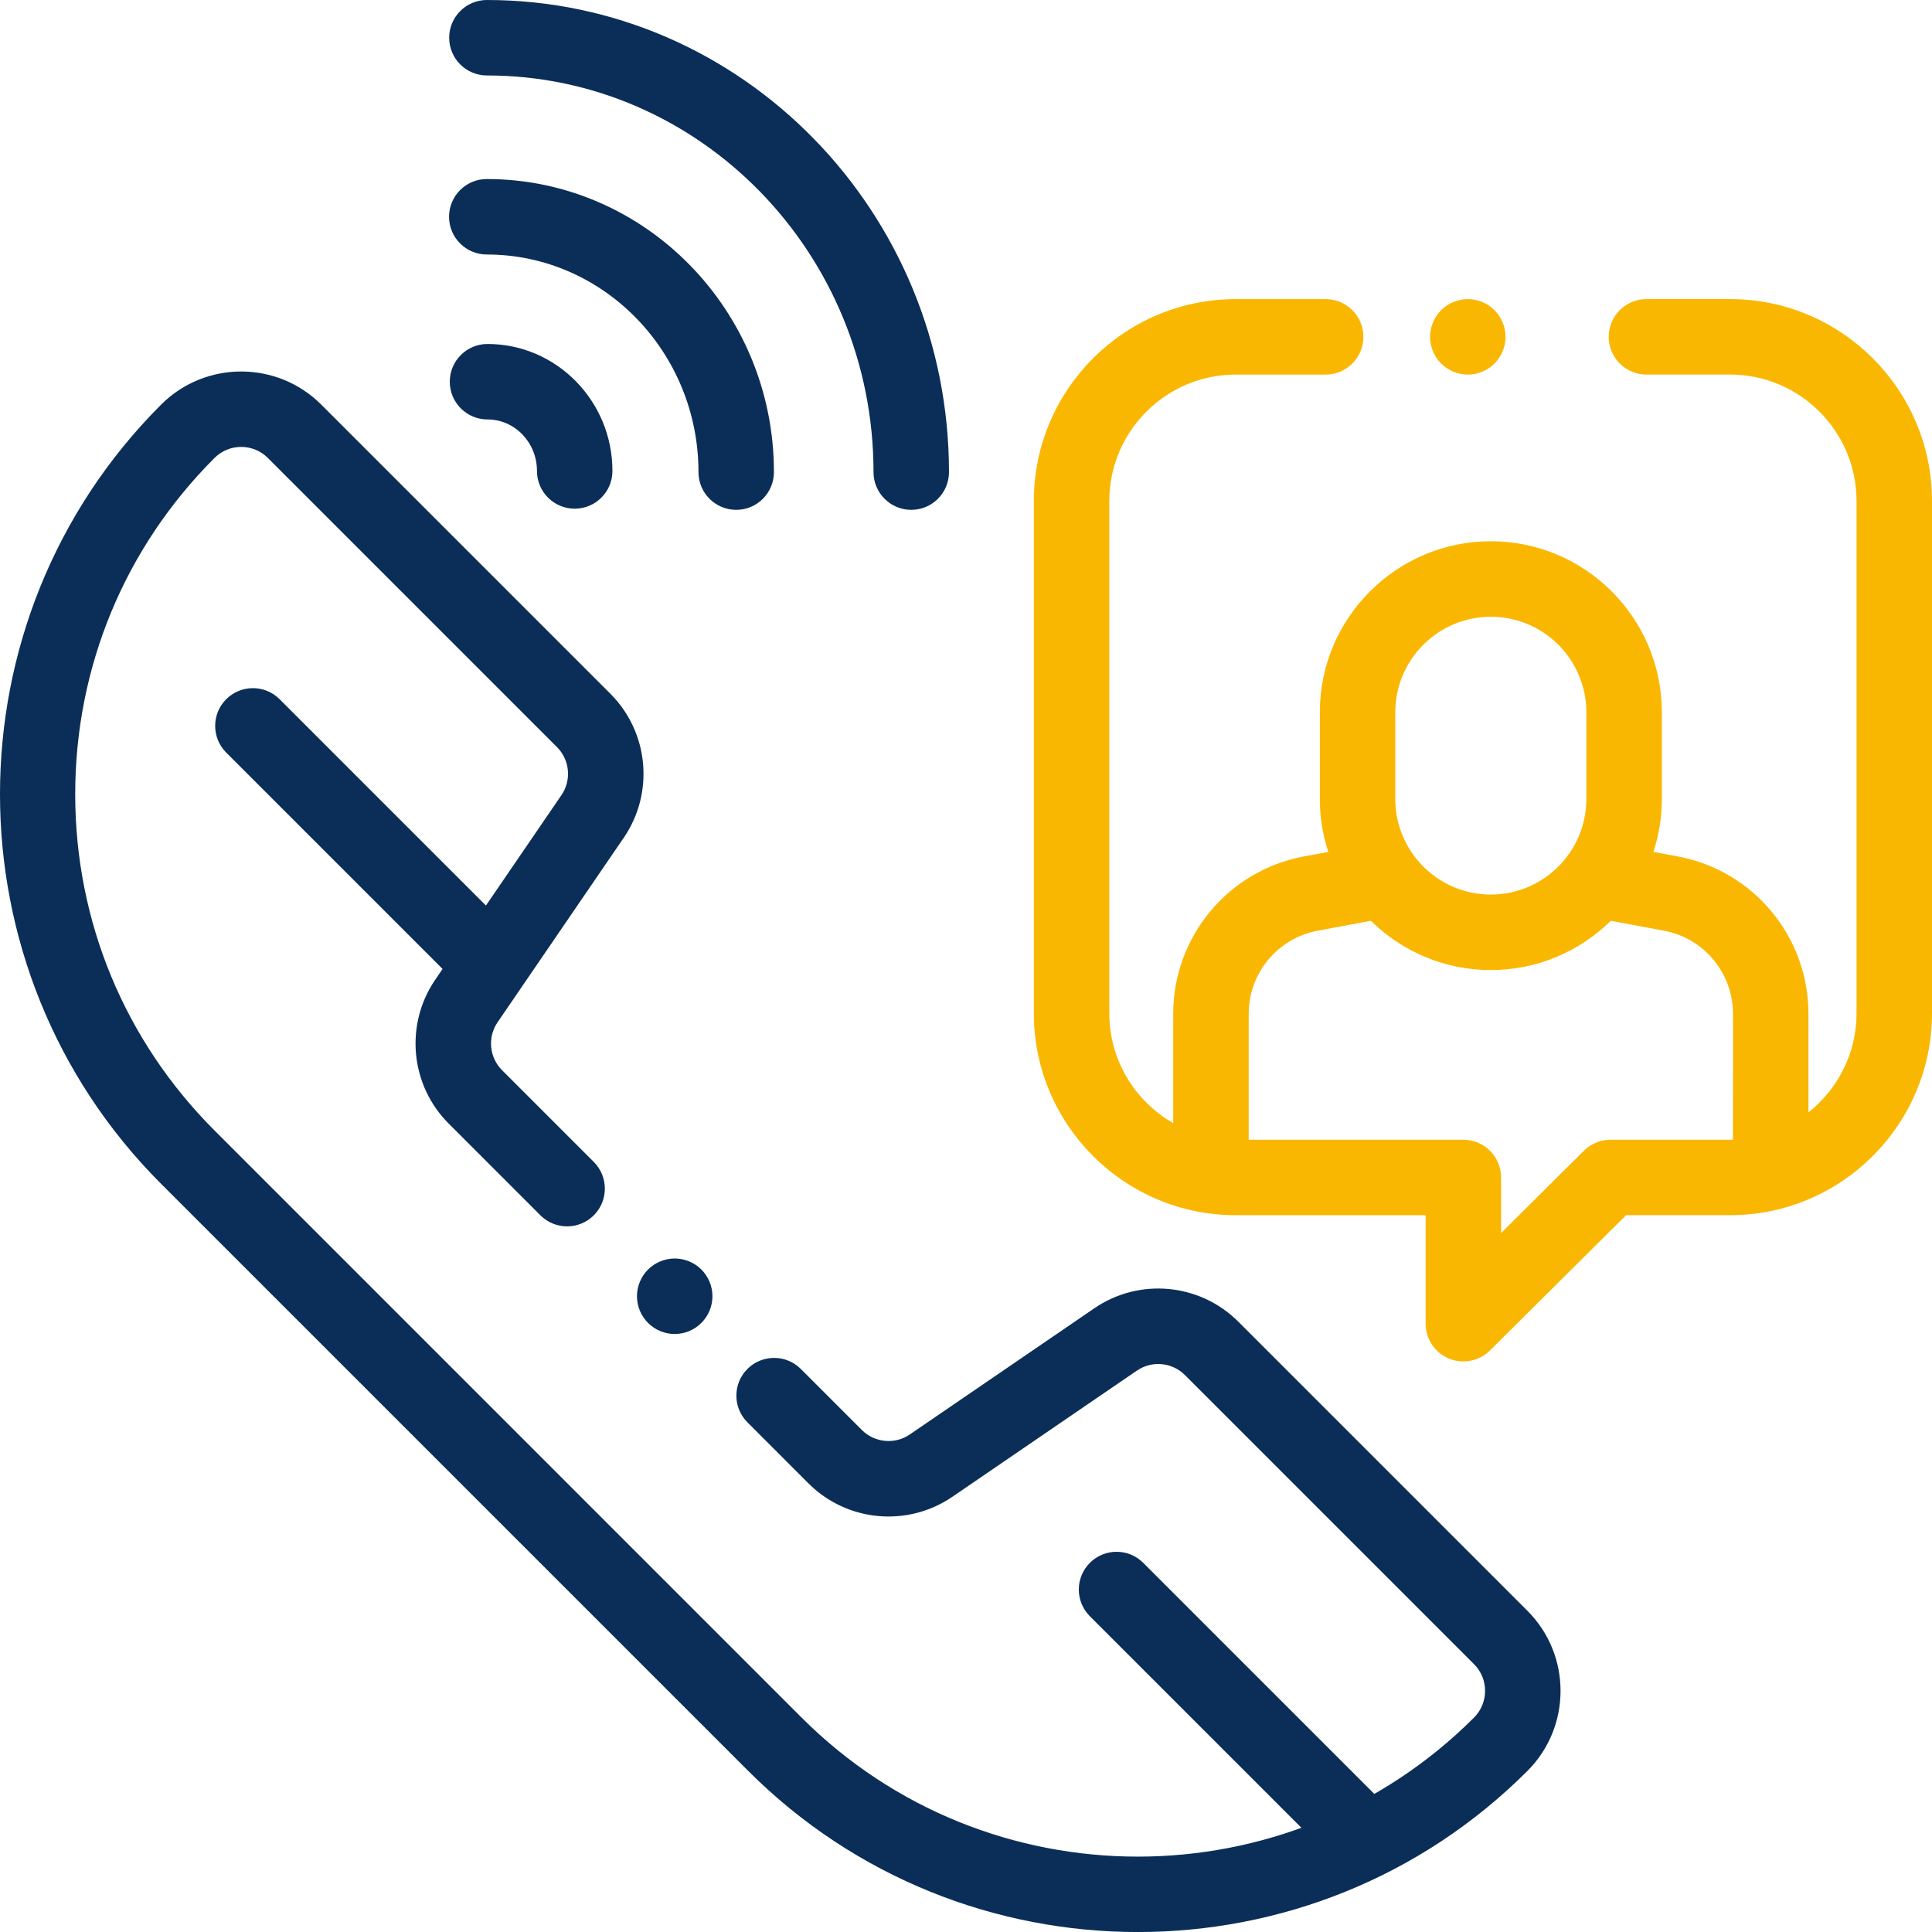
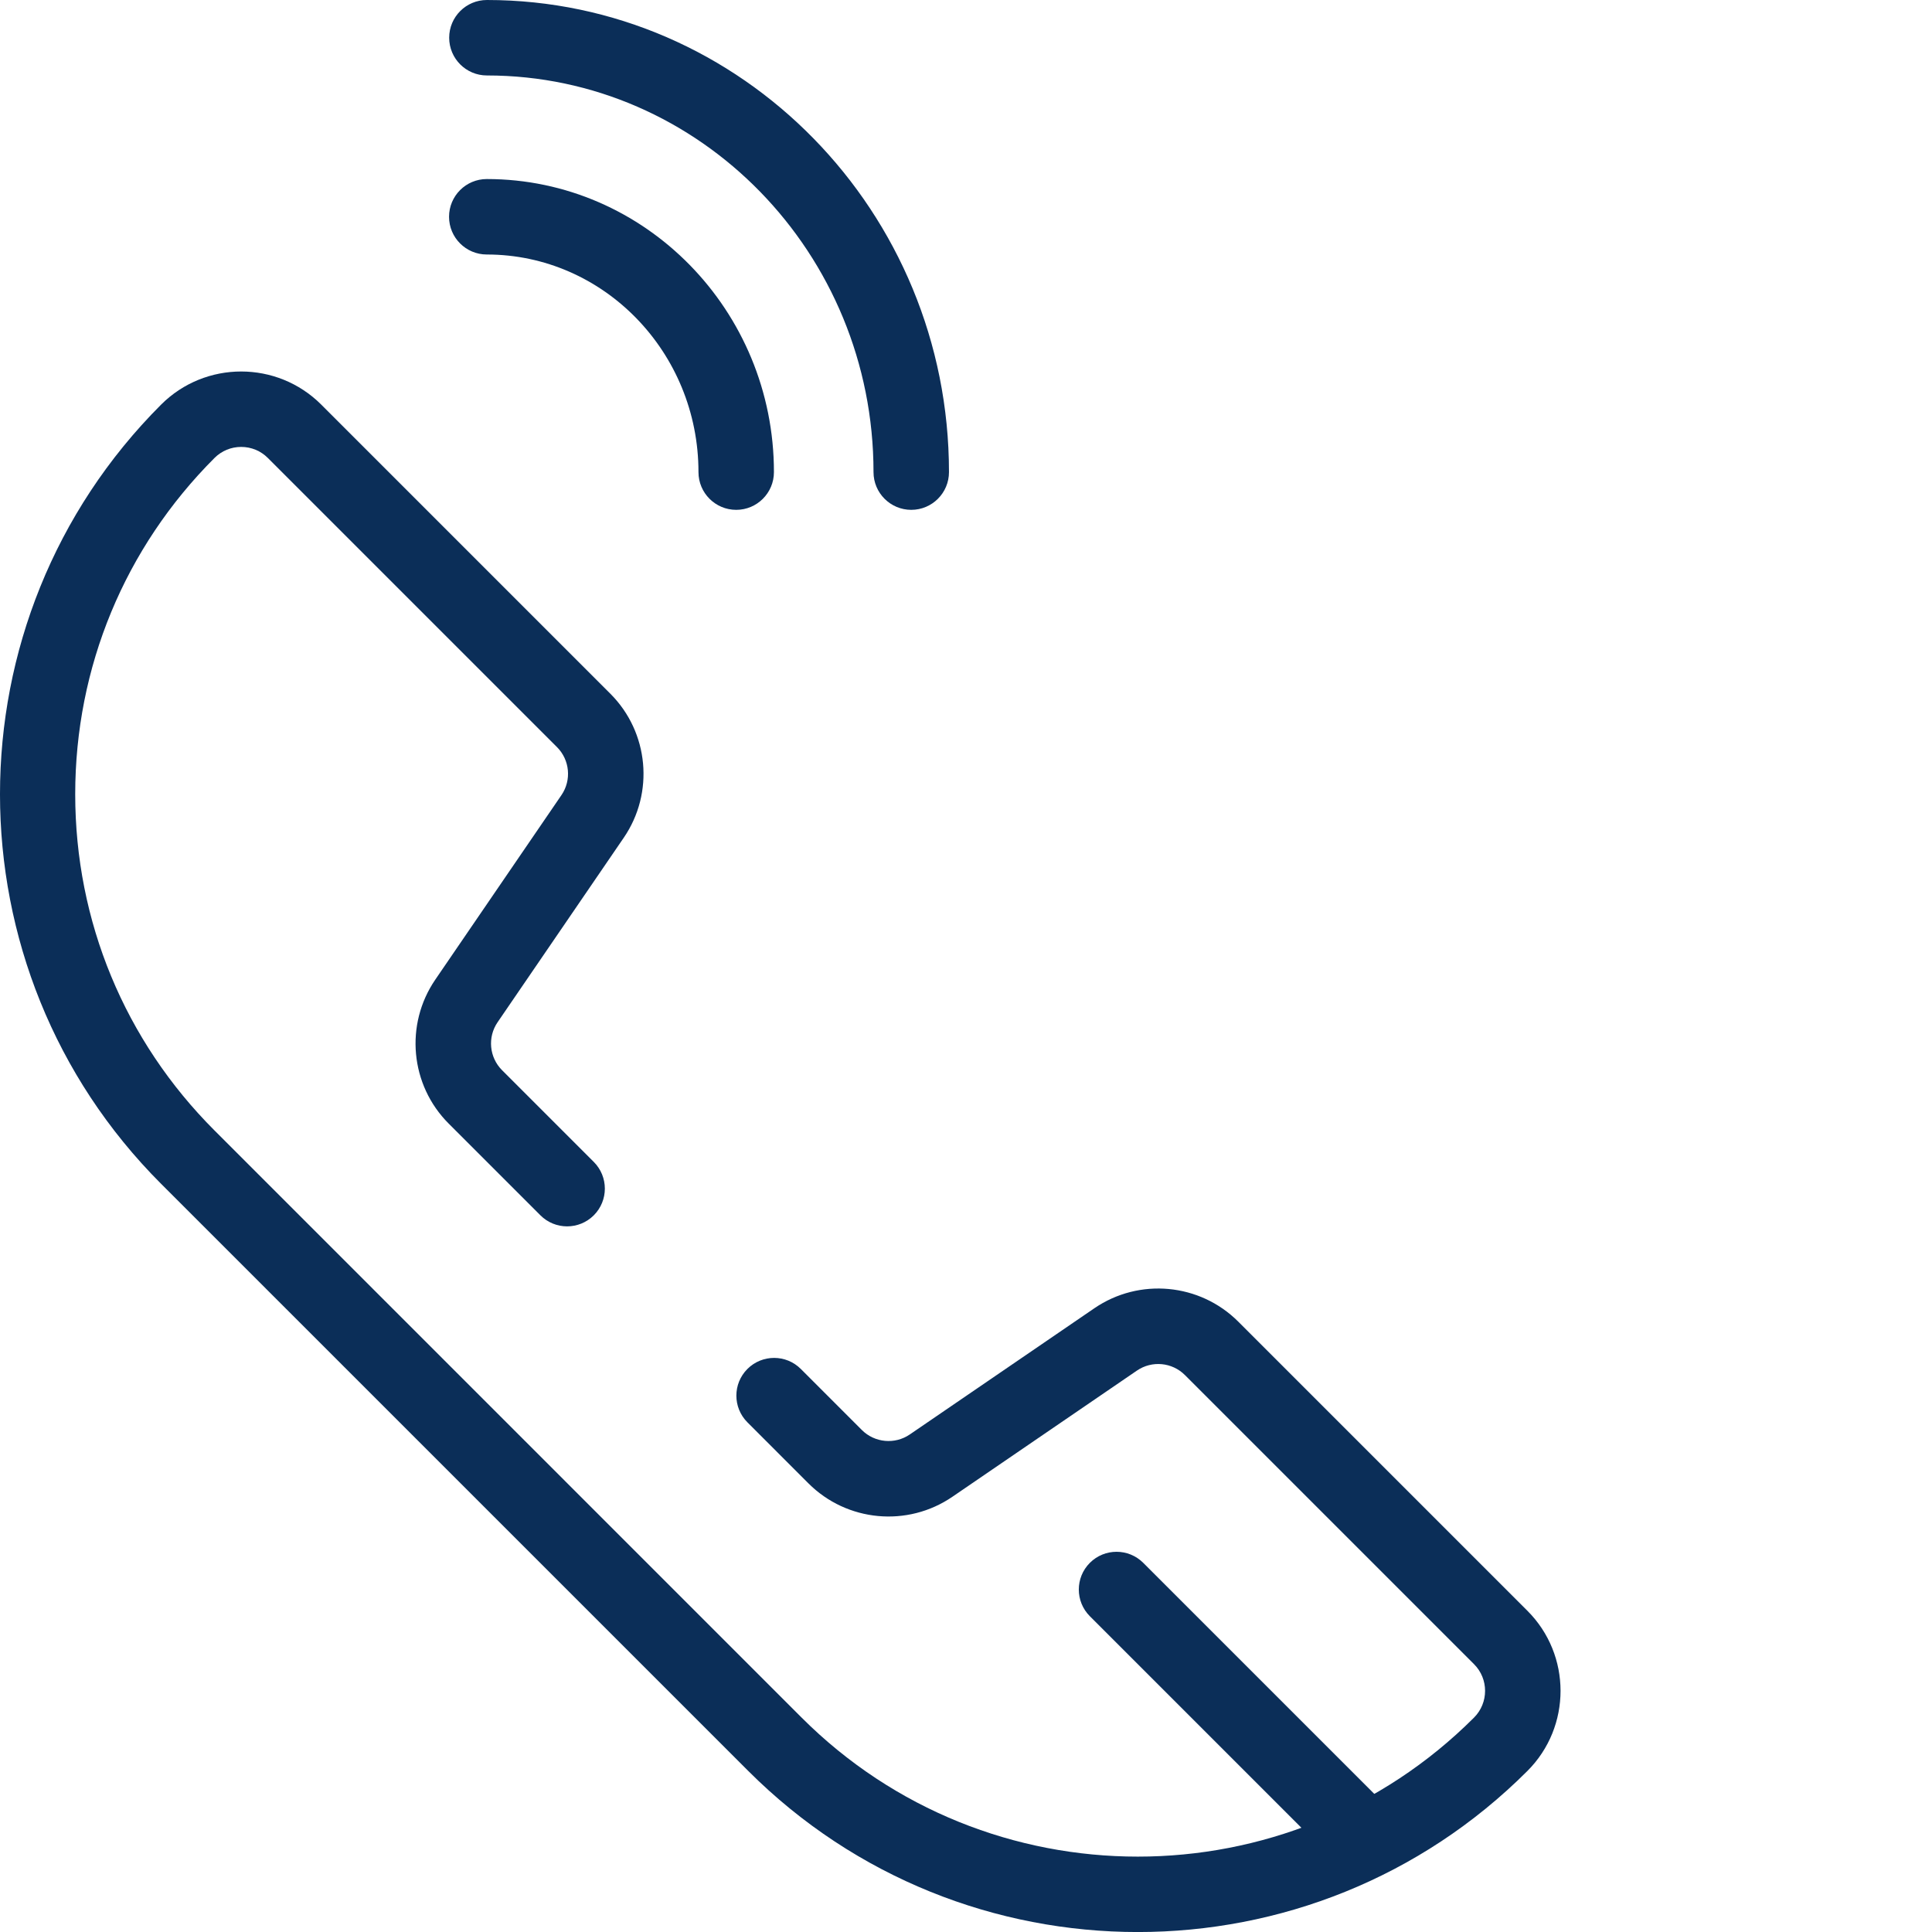
<svg xmlns="http://www.w3.org/2000/svg" version="1.1" id="Capa_1" x="0px" y="0px" viewBox="0 0 99.998 100" enable-background="new 0 0 99.998 100" xml:space="preserve">
  <g>
    <g>
      <path fill="#0B2E58" d="M25.202,0c-1.079,0-1.953,0.875-1.953,1.953c0,1.079,0.875,1.953,1.953,1.953    c11.034,0,20.01,9.21,20.01,20.53c0,1.079,0.875,1.953,1.953,1.953c1.079,0,1.953-0.875,1.953-1.953    C49.119,10.962,38.39,0,25.202,0z" />
    </g>
  </g>
  <g>
    <g>
      <path fill="#0B2E58" d="M25.195,9.267c-1.079,0-1.953,0.875-1.953,1.953c0,1.079,0.875,1.953,1.953,1.953    c6.042,0,10.957,5.053,10.957,11.263c0,1.079,0.875,1.953,1.953,1.953c1.079,0,1.953-0.875,1.953-1.953    C40.059,16.072,33.391,9.267,25.195,9.267z" />
    </g>
  </g>
  <g>
    <g>
-       <path fill="#0B2E58" d="M25.233,17.804c-1.079,0-1.953,0.874-1.953,1.953c0,1.079,0.875,1.953,1.953,1.953    c1.412,0,2.56,1.196,2.56,2.666c0,1.079,0.875,1.953,1.953,1.953c1.079,0,1.953-0.875,1.953-1.953    C31.699,20.752,28.798,17.804,25.233,17.804z" />
-     </g>
+       </g>
  </g>
  <g>
    <g>
-       <path fill="#FAB701" d="M89.548,15.481h-4.33c-1.079,0-1.953,0.875-1.953,1.953c0,1.079,0.875,1.953,1.953,1.953h4.33    c3.608,0,6.544,2.936,6.544,6.544v26.515c0,2.078-0.974,3.93-2.489,5.13v-5.108c0-3.985-2.844-7.408-6.761-8.139l-1.263-0.235    c0.282-0.863,0.436-1.783,0.436-2.739v-4.489c0-4.881-3.971-8.851-8.851-8.851c-4.881,0-8.851,3.971-8.851,8.851v4.489    c0,0.956,0.154,1.876,0.436,2.739l-1.263,0.235c-3.918,0.73-6.761,4.153-6.761,8.139v5.663c-1.974-1.128-3.309-3.253-3.309-5.685    V25.932c0-3.608,2.936-6.544,6.544-6.544h4.655c1.079,0,1.953-0.875,1.953-1.953c0-1.079-0.875-1.953-1.953-1.953h-4.655    c-5.762,0-10.45,4.688-10.45,10.45v26.515c0,5.762,4.688,10.45,10.45,10.45h9.829v5.616c0,0.789,0.475,1.501,1.203,1.803    c0.243,0.101,0.497,0.15,0.75,0.15c0.506,0,1.004-0.197,1.377-0.568l7.046-7.002h5.383c5.762,0,10.45-4.688,10.45-10.45V25.932    C99.998,20.17,95.31,15.481,89.548,15.481z M72.218,36.867c0-2.727,2.218-4.945,4.945-4.945c2.727,0,4.945,2.218,4.945,4.945    v4.489c0,2.727-2.218,4.945-4.945,4.945c-2.727,0-4.945-2.218-4.945-4.945V36.867z M89.695,58.987    c-0.049,0.001-0.098,0.004-0.148,0.004h-6.188v0c-0.516,0-1.011,0.204-1.377,0.568l-4.287,4.261v-2.875    c0-1.079-0.875-1.953-1.953-1.953H64.631v-6.522c0-2.104,1.502-3.912,3.571-4.298l2.754-0.513c1.599,1.576,3.791,2.55,6.208,2.55    c2.417,0,4.61-0.975,6.208-2.55l2.754,0.513c2.069,0.386,3.571,2.194,3.571,4.298L89.695,58.987L89.695,58.987z" />
-     </g>
+       </g>
  </g>
  <g>
    <g>
-       <path fill="#FAB701" d="M77.353,16.054c-0.363-0.365-0.867-0.572-1.381-0.572c-0.514,0-1.018,0.207-1.381,0.572    c-0.363,0.362-0.572,0.866-0.572,1.381c0,0.514,0.209,1.018,0.572,1.381c0.363,0.363,0.867,0.572,1.381,0.572    c0.514,0,1.018-0.209,1.381-0.572c0.363-0.365,0.572-0.867,0.572-1.381C77.925,16.92,77.716,16.418,77.353,16.054z" />
-     </g>
+       </g>
  </g>
  <g>
    <g>
-       <path fill="#0B2E58" d="M36.303,65.71c-0.363-0.363-0.865-0.572-1.381-0.572c-0.514,0-1.018,0.209-1.381,0.572    c-0.363,0.363-0.572,0.867-0.572,1.381c0,0.516,0.209,1.018,0.572,1.381c0.365,0.365,0.867,0.574,1.381,0.574    s1.018-0.209,1.381-0.574c0.365-0.363,0.572-0.866,0.572-1.381C36.875,66.578,36.668,66.074,36.303,65.71z" />
-     </g>
+       </g>
  </g>
  <g>
    <g>
      <path fill="#0B2E58" d="M79.058,83.373L64.093,68.408c-1.992-1.992-5.126-2.284-7.451-0.694l-9.551,6.531    c-0.775,0.53-1.819,0.433-2.484-0.231l-3.158-3.159c-0.763-0.762-1.999-0.762-2.763,0c-0.763,0.763-0.763,1.999,0,2.763    l3.158,3.159c1.992,1.992,5.126,2.284,7.451,0.694l9.551-6.531c0.775-0.53,1.819-0.433,2.484,0.231l14.965,14.965    c0.762,0.761,0.761,2.001,0,2.763c-9.596,9.596-25.21,9.596-34.806,0L11.102,58.511c-4.649-4.649-7.209-10.829-7.209-17.403    s2.56-12.755,7.209-17.404c0.369-0.369,0.859-0.572,1.381-0.572c0.522,0,1.012,0.203,1.381,0.572l14.965,14.965    c0.664,0.664,0.761,1.709,0.231,2.484l-6.53,9.551c-1.59,2.325-1.299,5.459,0.693,7.451l4.748,4.748    c0.763,0.763,1.999,0.763,2.763,0c0.763-0.763,0.763-2,0-2.763l-4.748-4.748c-0.664-0.664-0.761-1.708-0.231-2.483l6.531-9.551    c1.59-2.325,1.298-5.459-0.694-7.451L16.627,20.942c-2.285-2.285-6.003-2.285-8.288,0c-11.119,11.12-11.119,29.212,0,40.332    L38.727,91.66c5.56,5.56,12.863,8.34,20.166,8.34c7.303,0,14.606-2.78,20.166-8.34C81.343,89.376,81.343,85.658,79.058,83.373z" />
    </g>
  </g>
  <g>
    <g>
-       <path fill="#0B2E58" d="M26.313,48.031L14.472,36.19c-0.763-0.763-2-0.763-2.763,0c-0.763,0.763-0.763,2,0,2.763L23.55,50.794    c0.381,0.381,0.881,0.572,1.381,0.572c0.5,0,1-0.191,1.381-0.572C27.075,50.031,27.075,48.794,26.313,48.031z" />
-     </g>
+       </g>
  </g>
  <g>
    <g>
      <path fill="#0B2E58" d="M71.632,93.35L59.173,80.891c-0.763-0.763-2-0.763-2.763,0c-0.763,0.763-0.763,2,0,2.763l12.459,12.459    c0.381,0.381,0.881,0.572,1.381,0.572c0.5,0,1-0.191,1.381-0.572C72.395,95.35,72.395,94.113,71.632,93.35z" />
    </g>
  </g>
</svg>